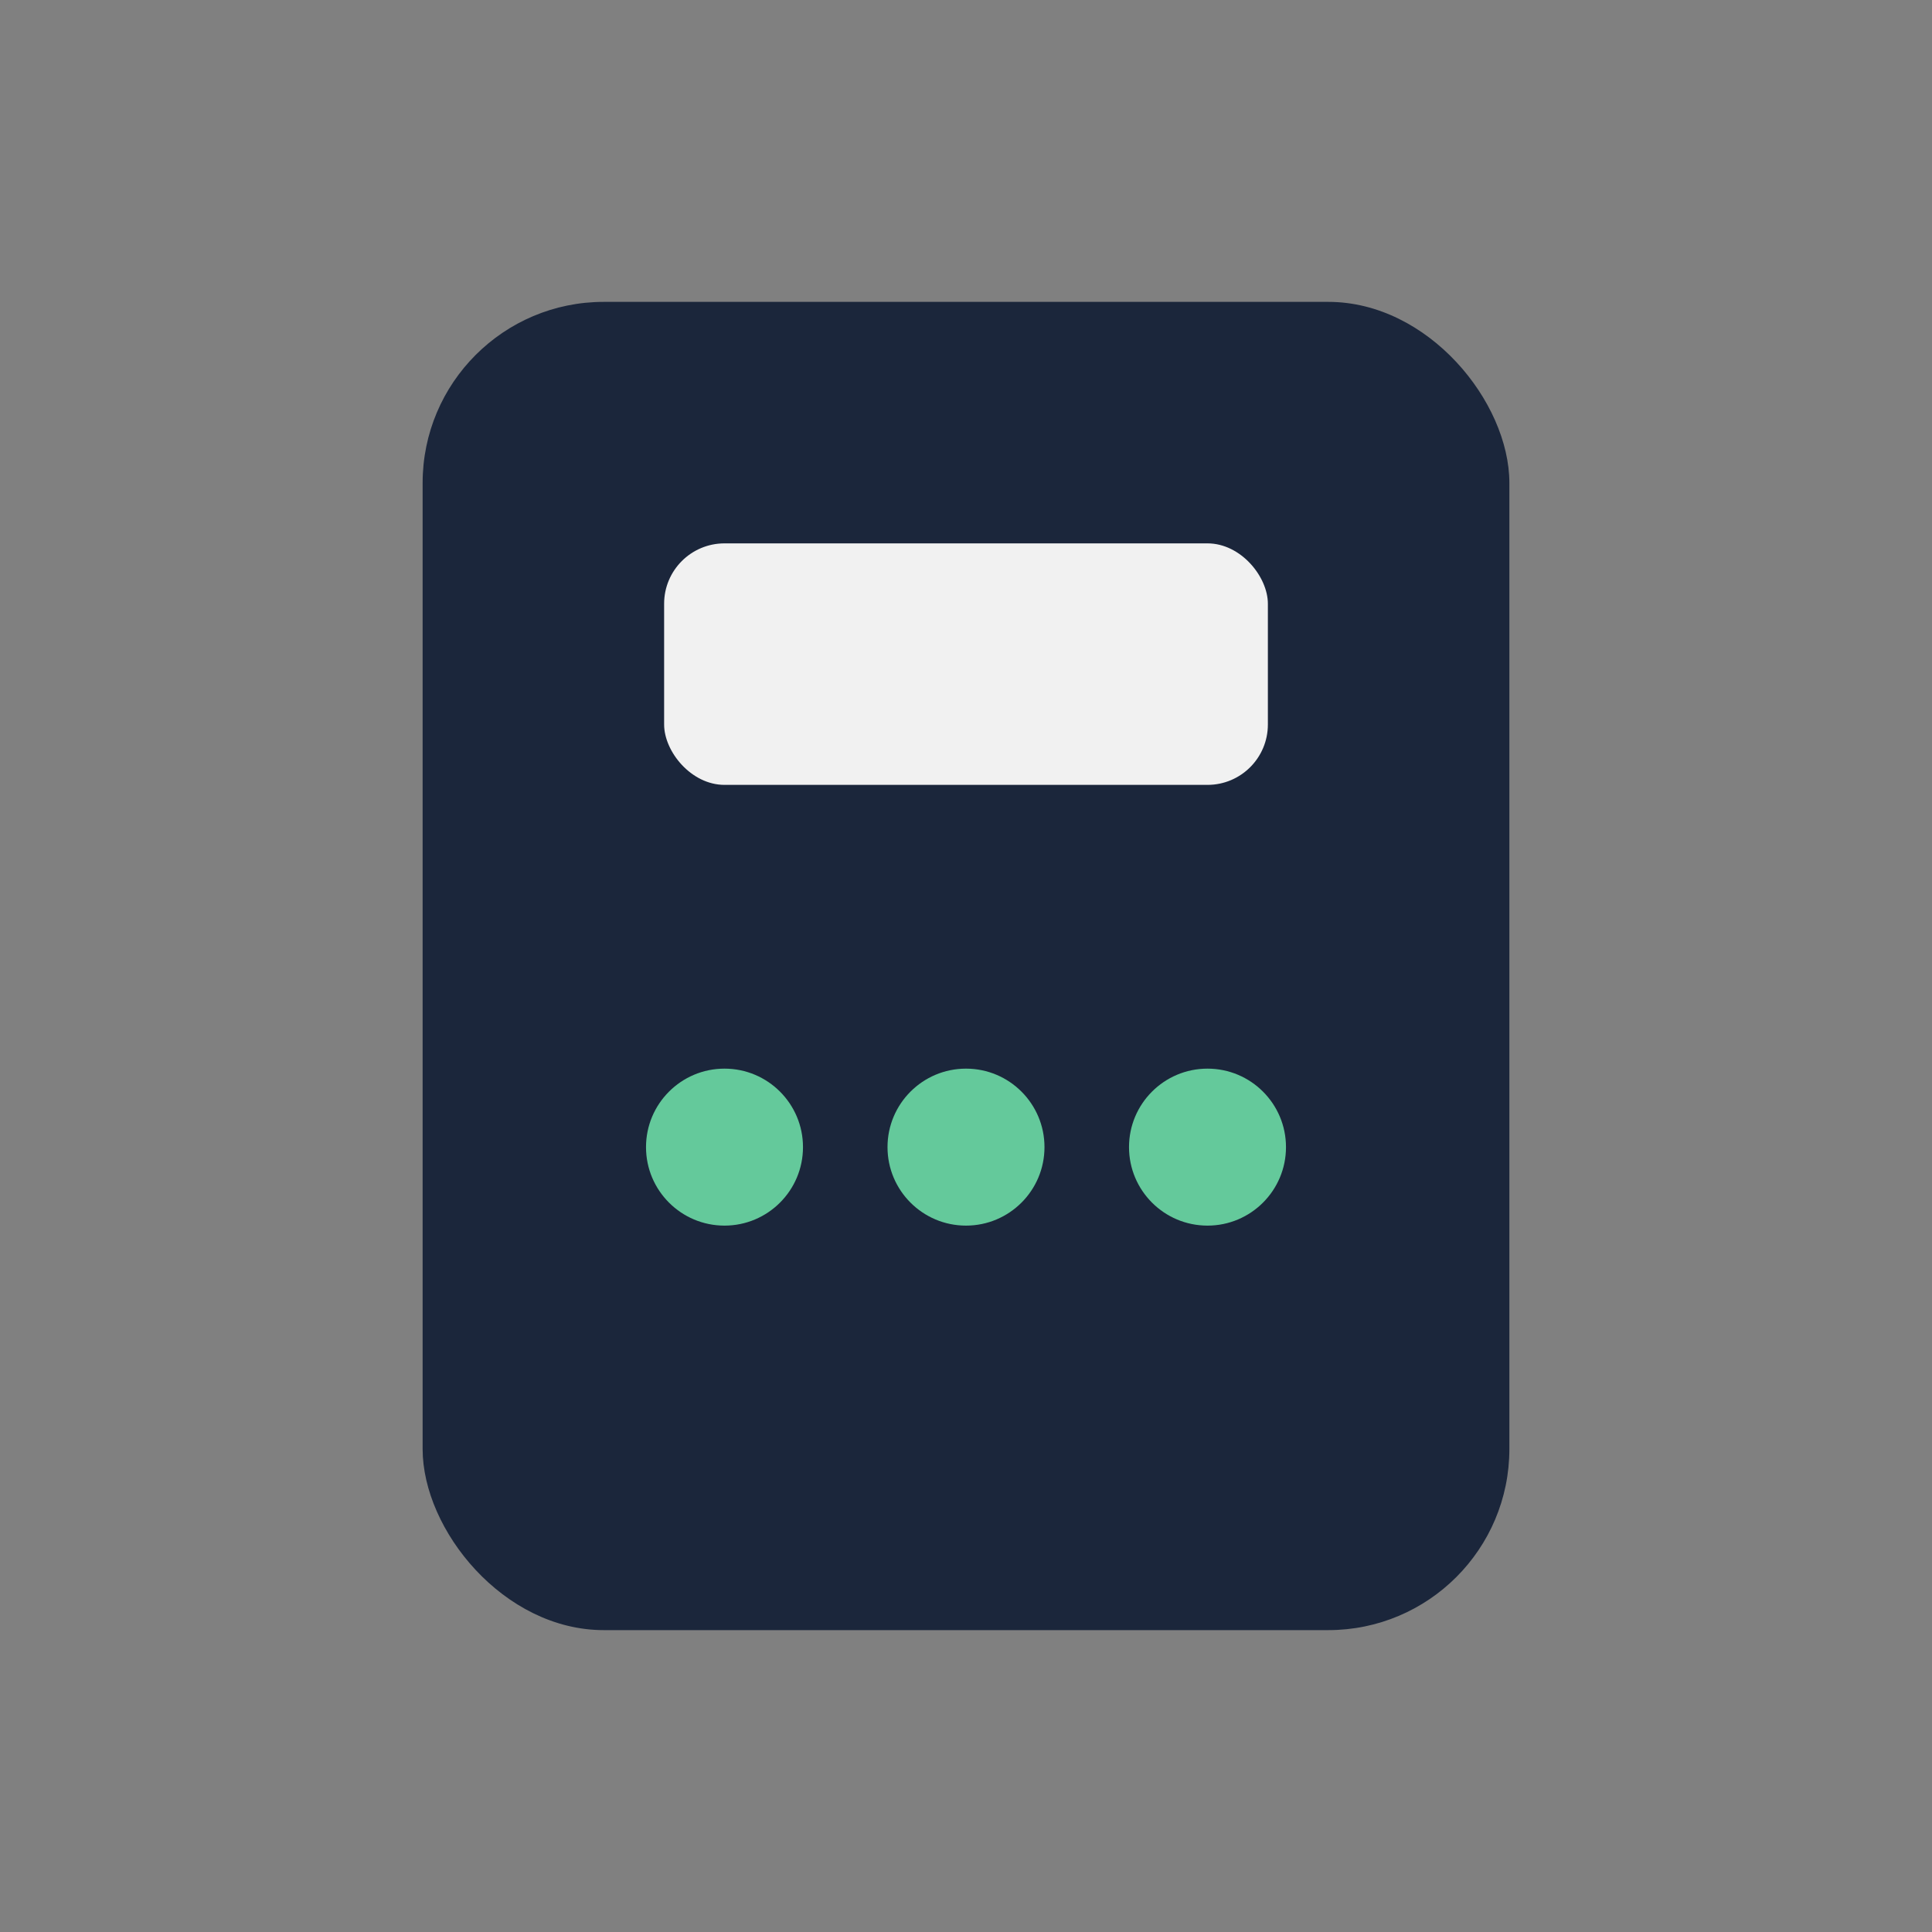
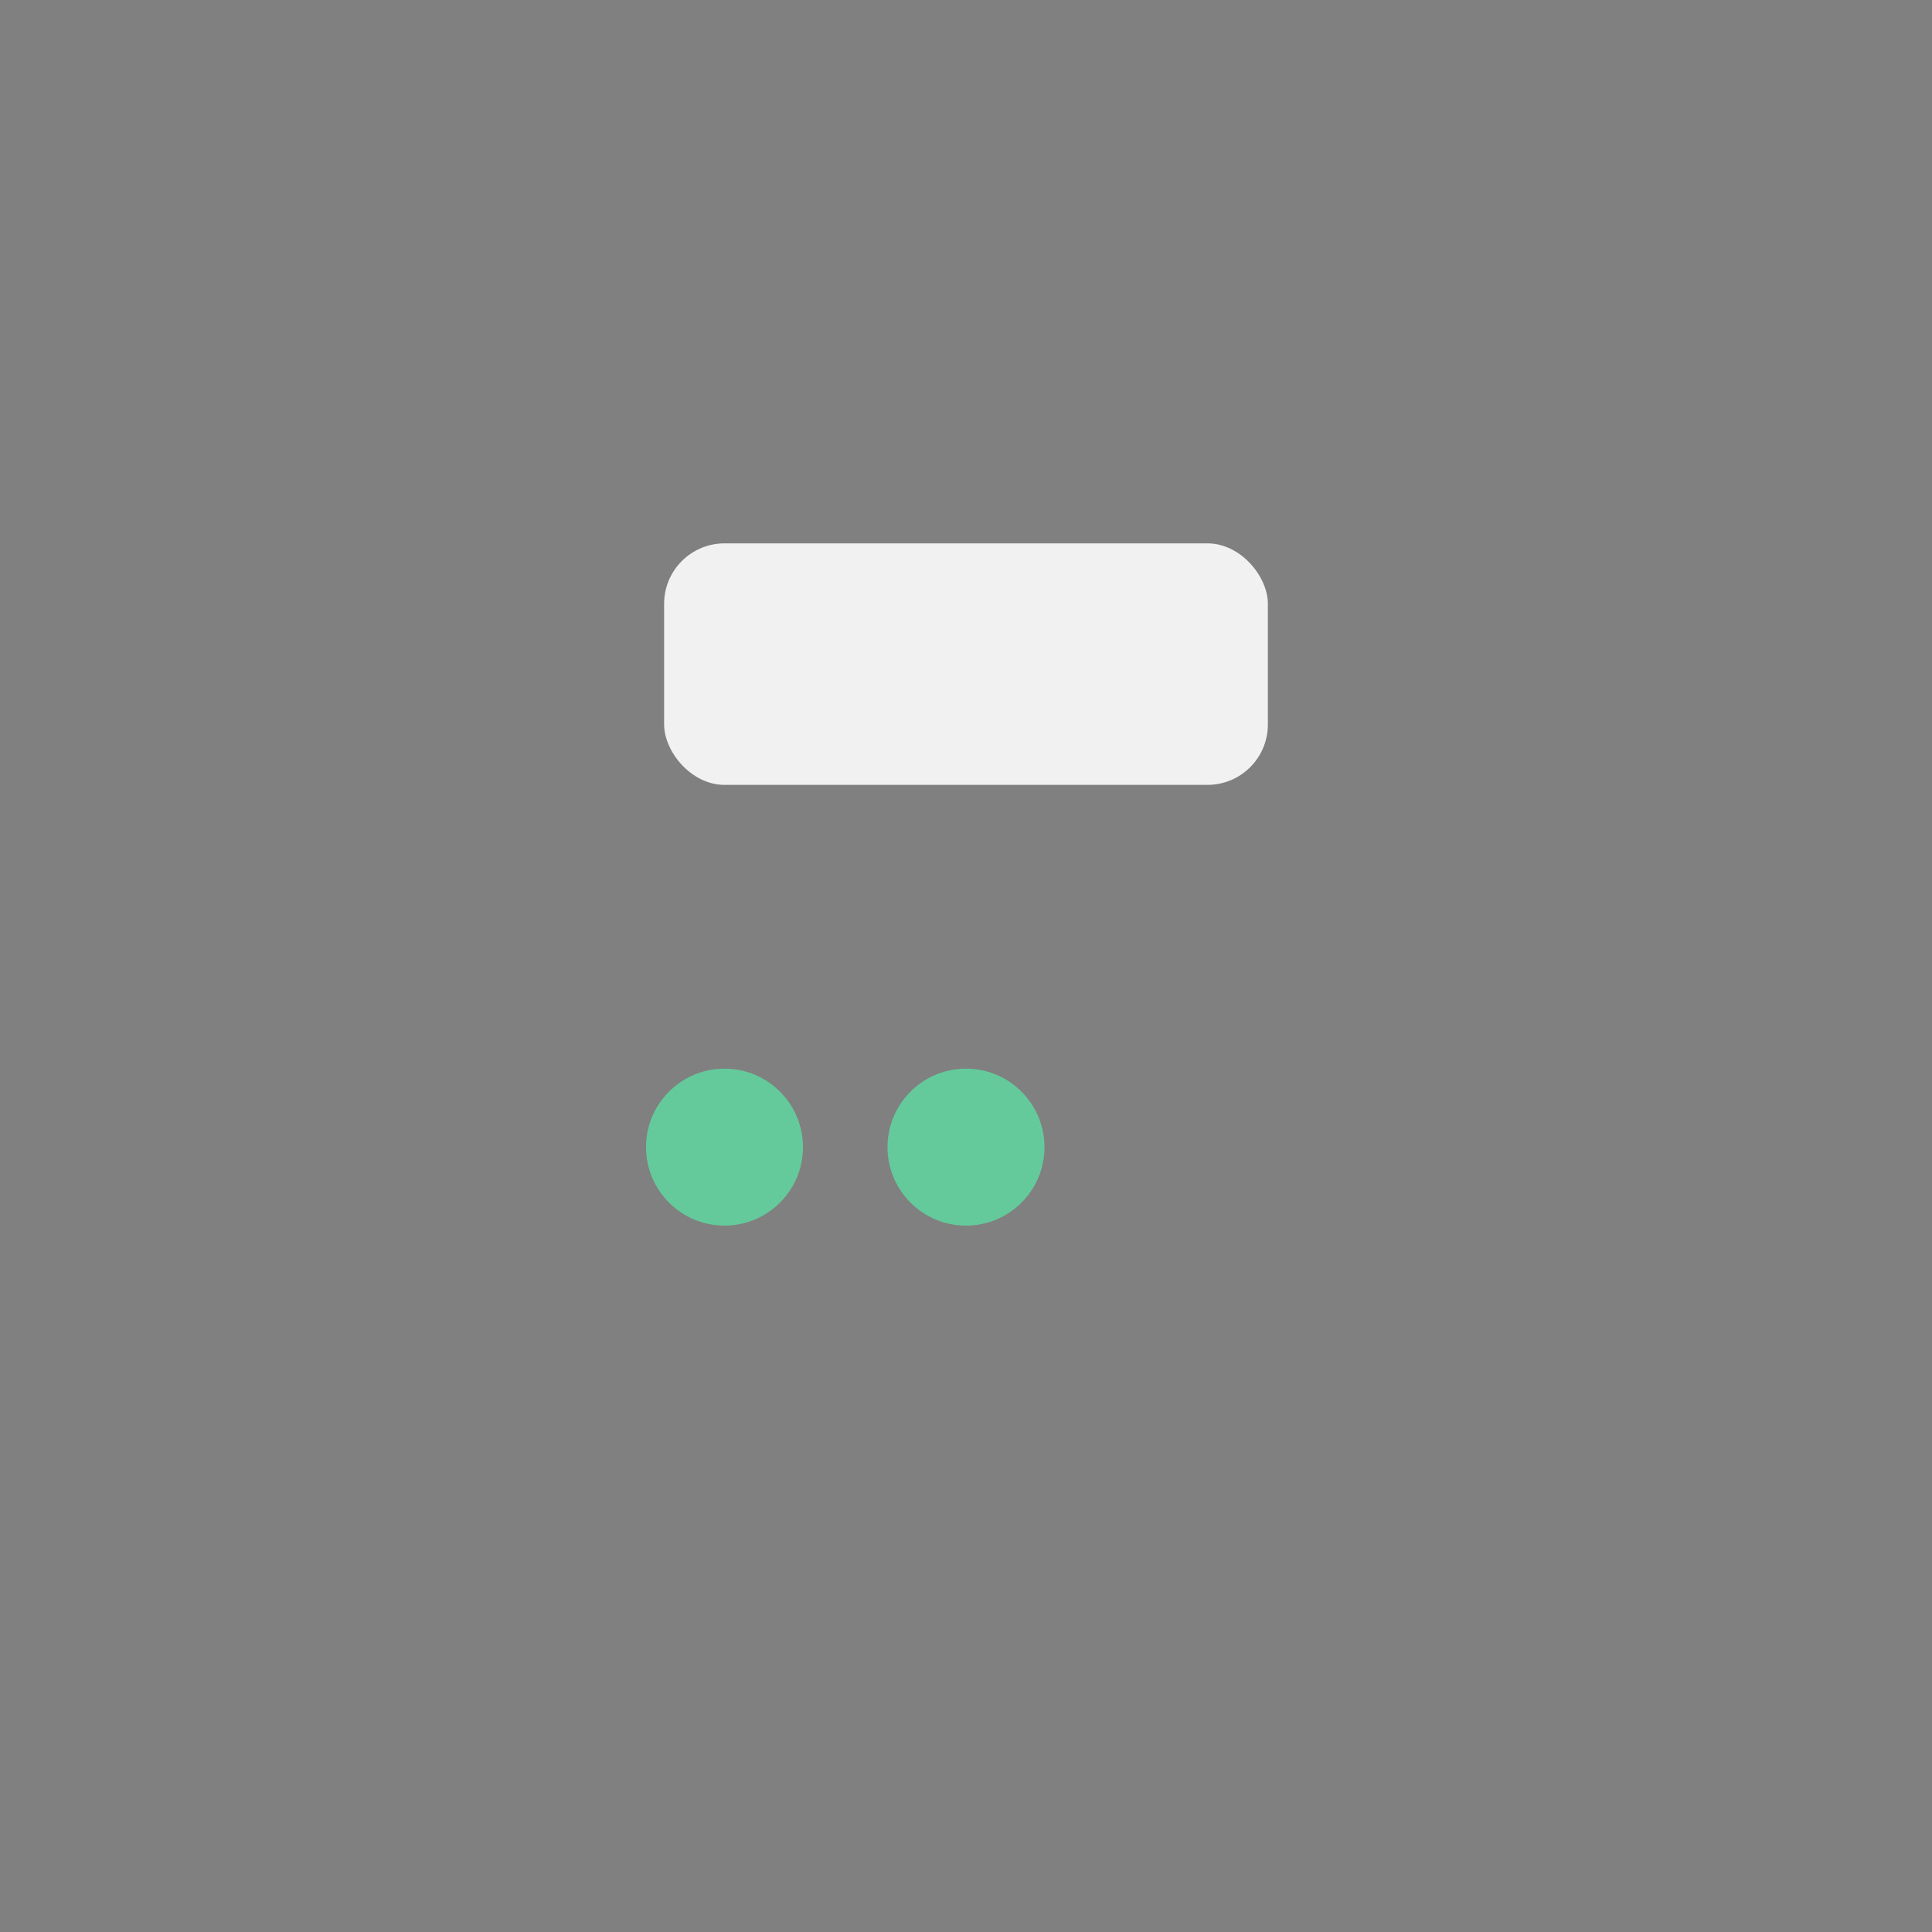
<svg xmlns="http://www.w3.org/2000/svg" width="32" height="32" viewBox="0 0 32 32">
  <rect x="0" y="0" width="32" height="32" fill="#808080" stroke="none" />
-   <rect x="7" y="5" width="18" height="22" rx="3" fill="#1B263B" />
  <rect x="11" y="9" width="10" height="4" rx="1" fill="#F1F1F1" />
  <circle cx="12" cy="19" r="1.3" fill="#64C99B" />
  <circle cx="16" cy="19" r="1.3" fill="#64C99B" />
-   <circle cx="20" cy="19" r="1.3" fill="#64C99B" />
</svg>